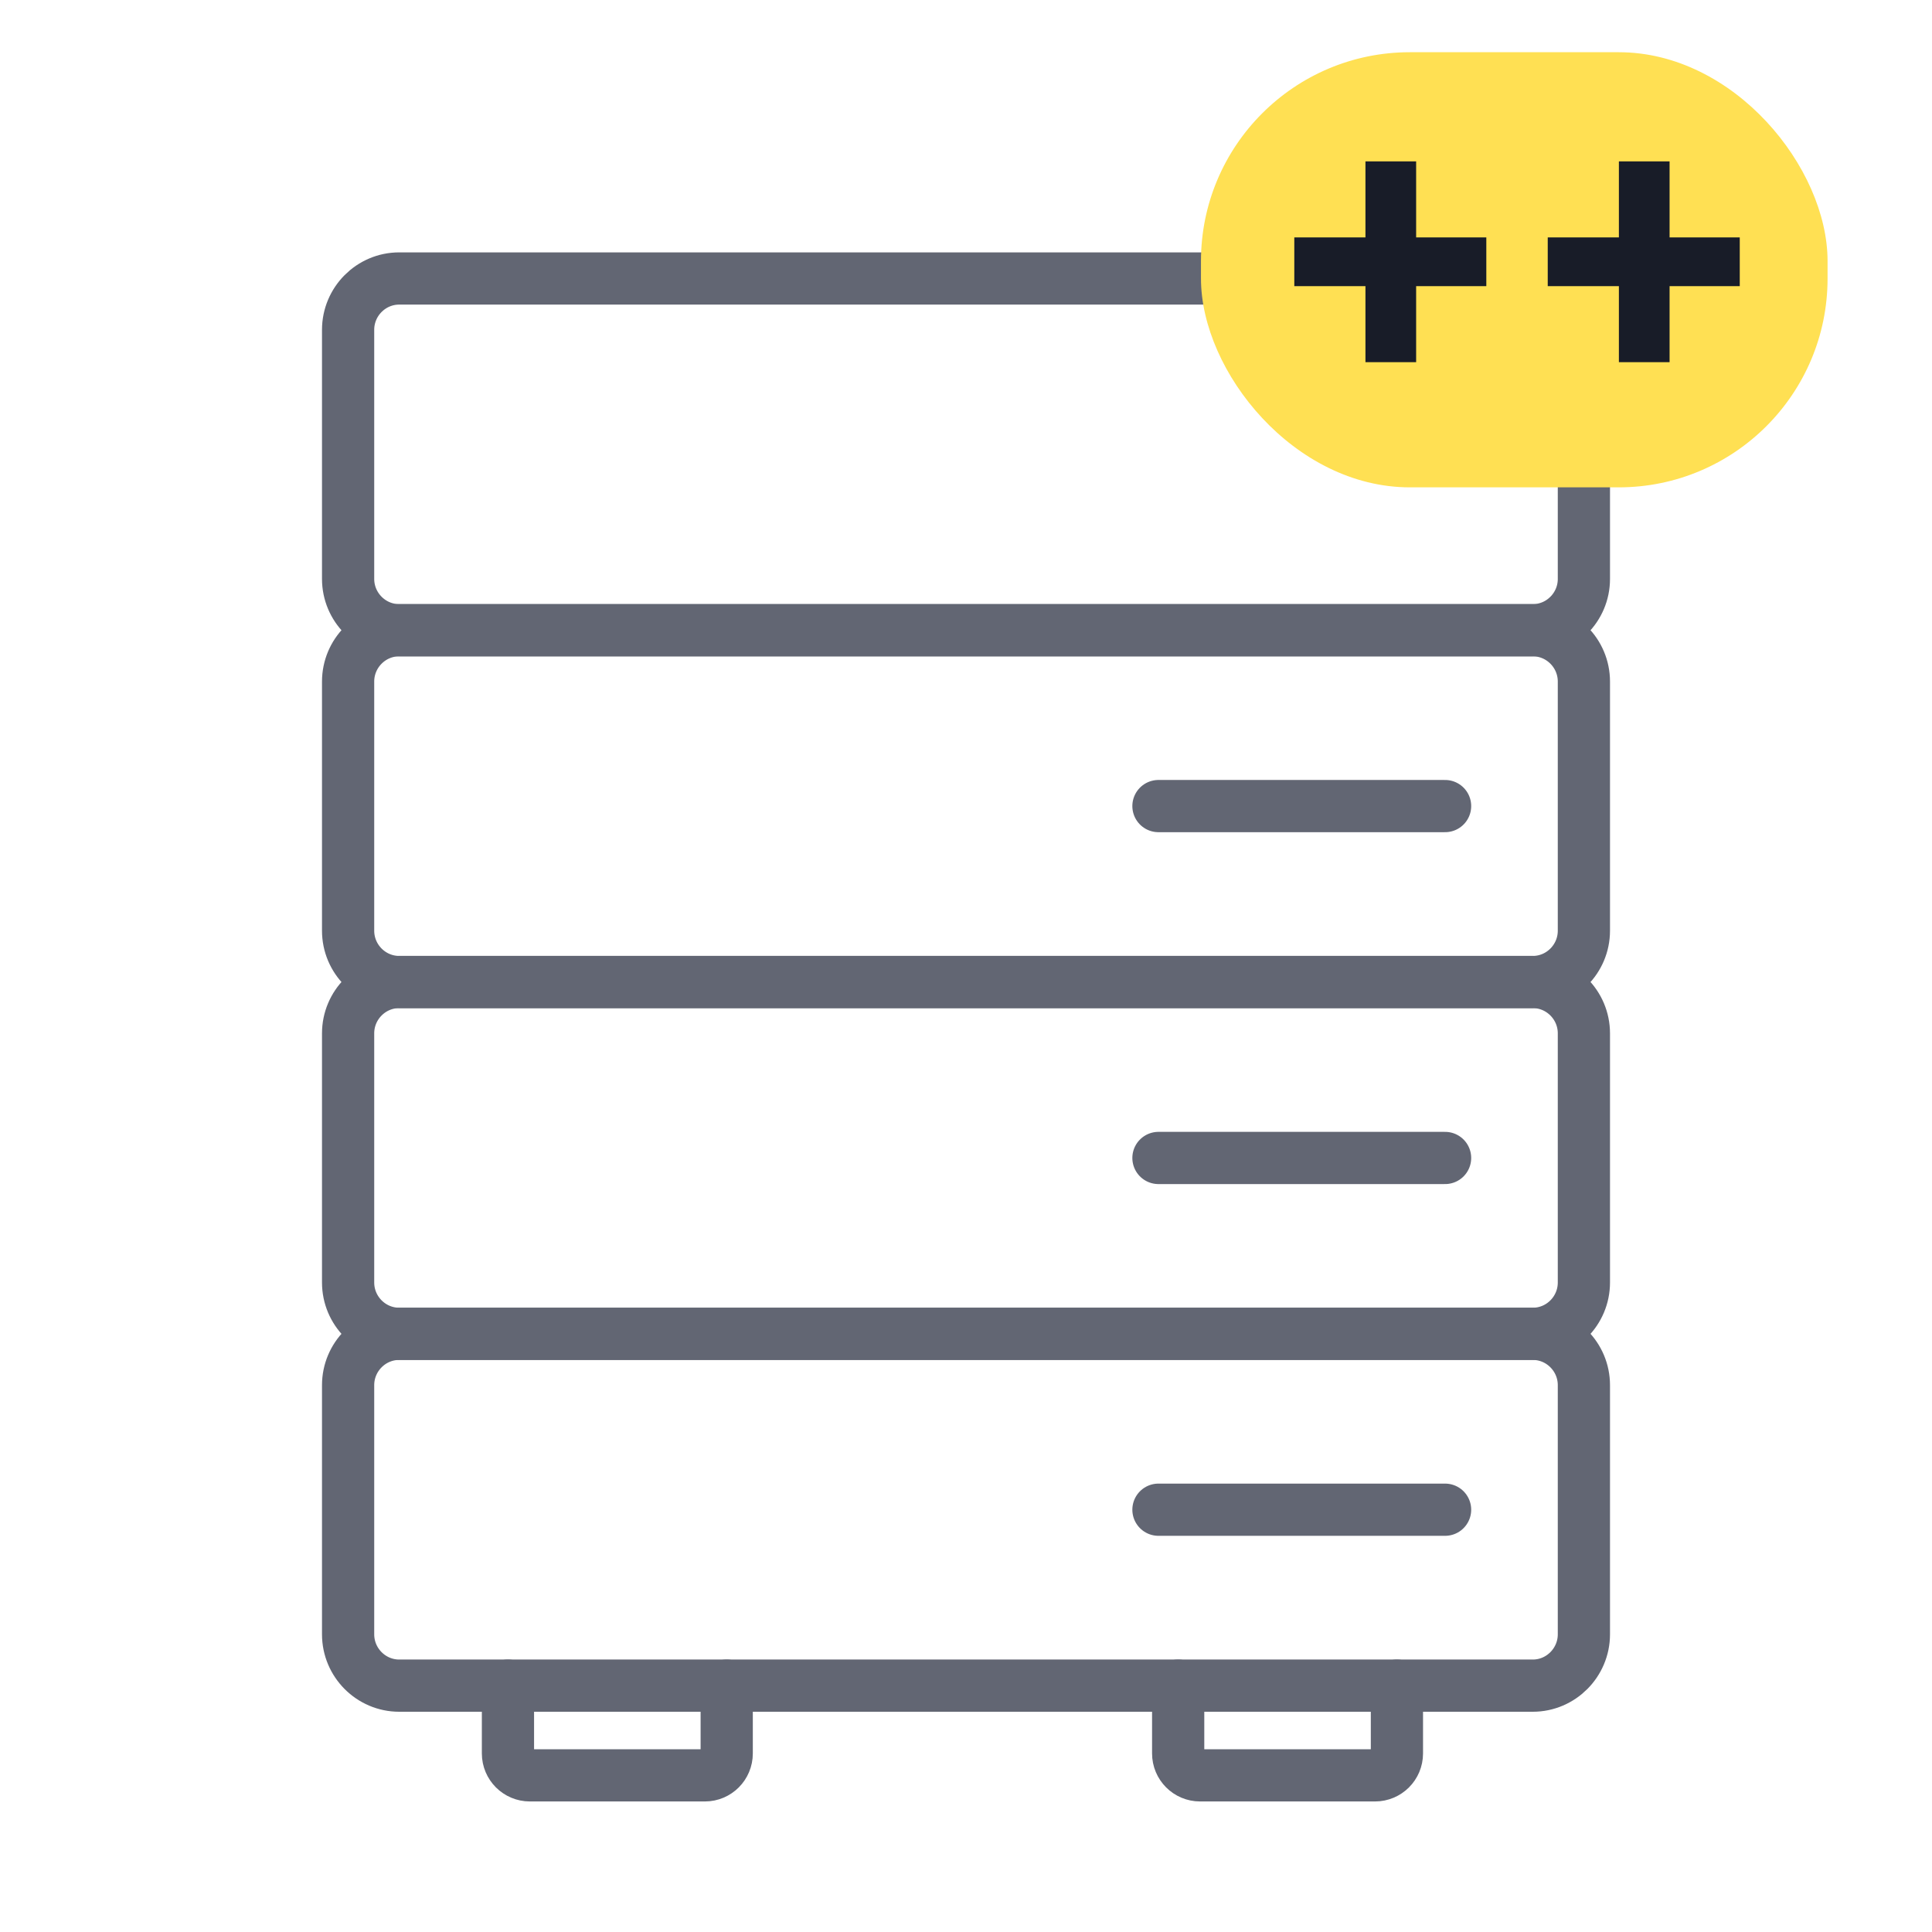
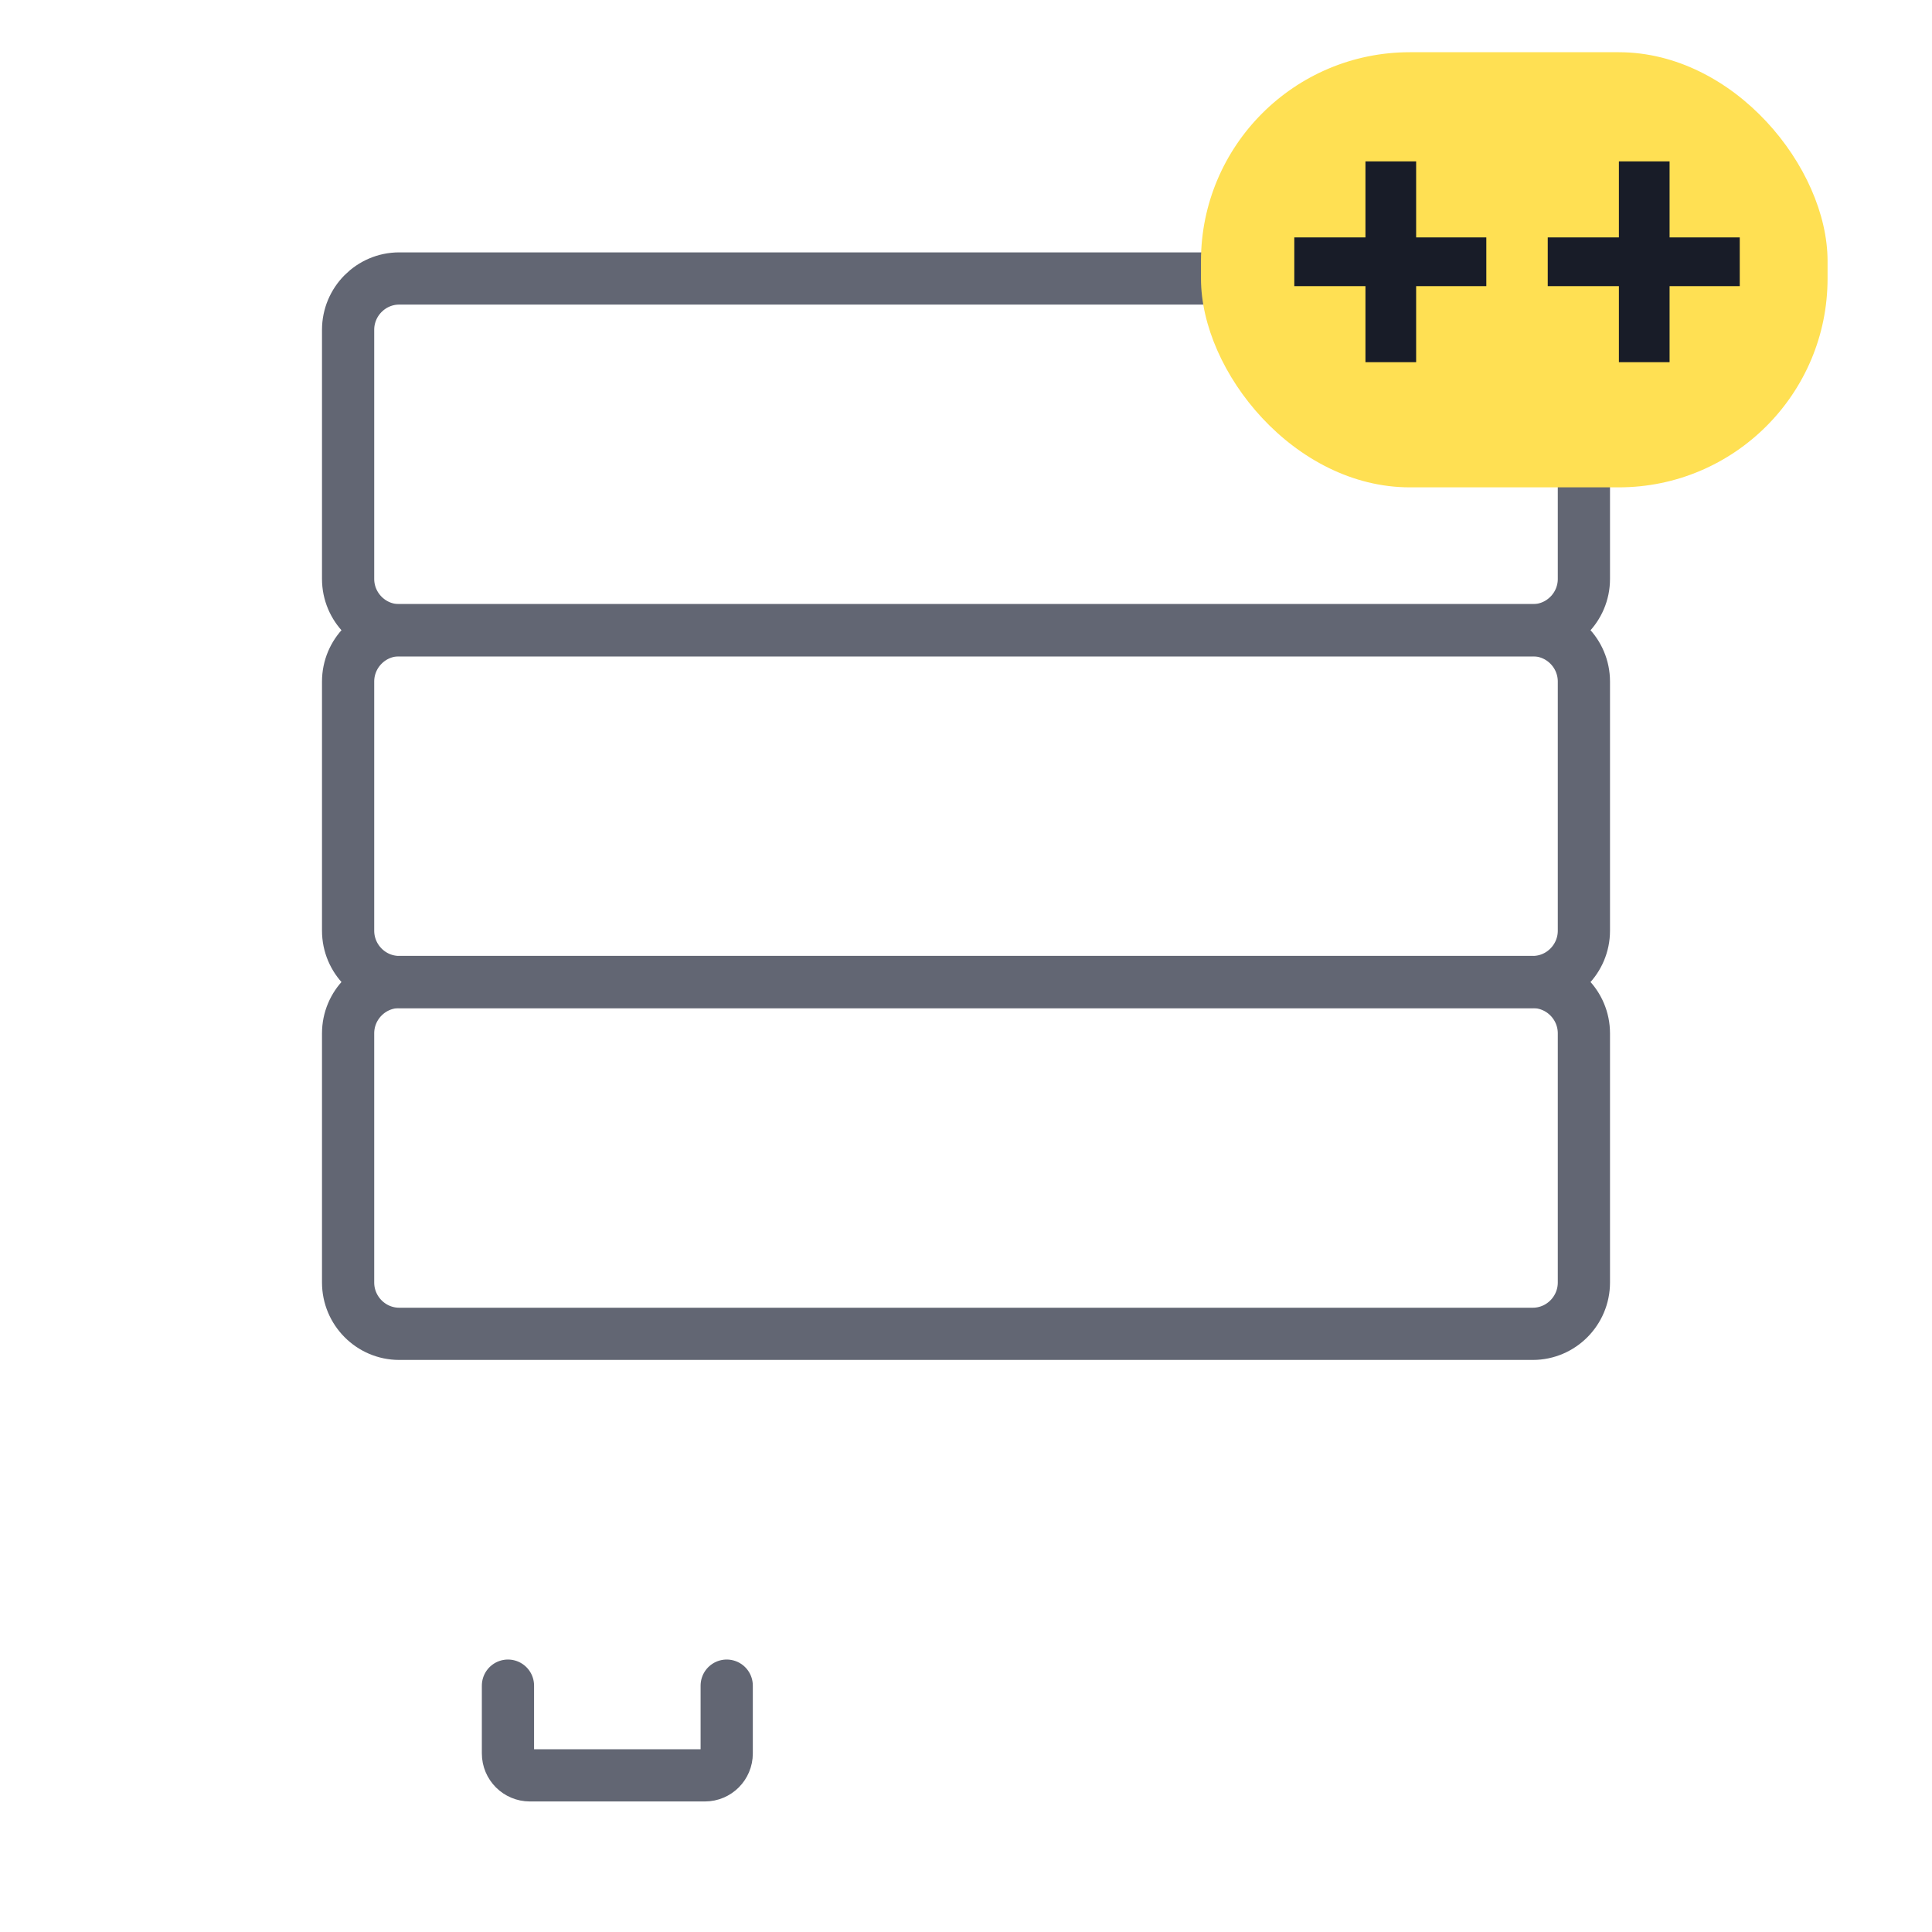
<svg xmlns="http://www.w3.org/2000/svg" width="111" height="111" viewBox="0 0 111 111" fill="none">
  <g clip-path="url(#clip0)">
-     <path d="M88.065 96.846H22.935C21.319 96.846 20 95.521 20 93.898V79.582C20 77.959 21.319 76.633 22.935 76.633H88.065C89.681 76.633 91 77.959 91 79.582V93.898C91 95.517 89.681 96.846 88.065 96.846Z" stroke="#626673" stroke-width="3" stroke-miterlimit="10" stroke-linecap="round" stroke-linejoin="round" />
    <path d="M88.065 76.633H22.935C21.319 76.633 20 75.308 20 73.685V59.369C20 57.746 21.319 56.42 22.935 56.42H88.065C89.681 56.42 91 57.746 91 59.369V73.685C91 75.308 89.681 76.633 88.065 76.633Z" stroke="#626673" stroke-width="3" stroke-miterlimit="10" stroke-linecap="round" stroke-linejoin="round" />
    <path d="M41.752 96.846V100.741C41.752 101.437 41.192 102 40.499 102H30.442C29.749 102 29.184 101.437 29.184 100.741V96.846" stroke="#626673" stroke-width="3" stroke-miterlimit="10" stroke-linecap="round" stroke-linejoin="round" />
-     <path d="M80.258 96.846V100.741C80.258 101.437 79.697 102 79.001 102H68.947C68.254 102 67.69 101.437 67.69 100.741V96.846" stroke="#626673" stroke-width="3" stroke-miterlimit="10" stroke-linecap="round" stroke-linejoin="round" />
-     <path d="M66.557 86.738H83.025" stroke="#626673" stroke-width="3" stroke-miterlimit="10" stroke-linecap="round" stroke-linejoin="round" />
-     <path d="M66.557 66.529H83.025" stroke="#626673" stroke-width="3" stroke-miterlimit="10" stroke-linecap="round" stroke-linejoin="round" />
    <path d="M88.065 56.421H22.935C21.319 56.421 20 55.095 20 53.472V39.157C20 37.534 21.319 36.208 22.935 36.208H88.065C89.681 36.208 91 37.534 91 39.157V53.472C91 55.095 89.681 56.421 88.065 56.421Z" stroke="#626673" stroke-width="3" stroke-miterlimit="10" stroke-linecap="round" stroke-linejoin="round" />
    <path d="M88.065 36.209H22.935C21.319 36.209 20 34.883 20 33.26V18.948C20 17.326 21.319 16 22.935 16H88.065C89.681 16 91 17.326 91 18.948V33.264C91 34.883 89.681 36.209 88.065 36.209V36.209Z" stroke="#626673" stroke-width="3" stroke-miterlimit="10" stroke-linecap="round" stroke-linejoin="round" />
-     <path d="M66.557 46.312H83.025" stroke="#626673" stroke-width="3" stroke-miterlimit="10" stroke-linecap="round" stroke-linejoin="round" />
    <rect x="69" y="3" width="36" height="25" rx="12" fill="#FFE053" />
    <path d="M85.394 13.64H81.362V9.272H78.45V13.64H74.362V16.44H78.45V20.808H81.362V16.44H85.394V13.64ZM99.955 13.64H95.923V9.272H93.011V13.64H88.923V16.44H93.011V20.808H95.923V16.44H99.955V13.64Z" fill="#181C28" />
  </g>
  <defs>
    <clipPath id="clip0">
      <rect width="111" height="111" fill="white" />
    </clipPath>
  </defs>
</svg>